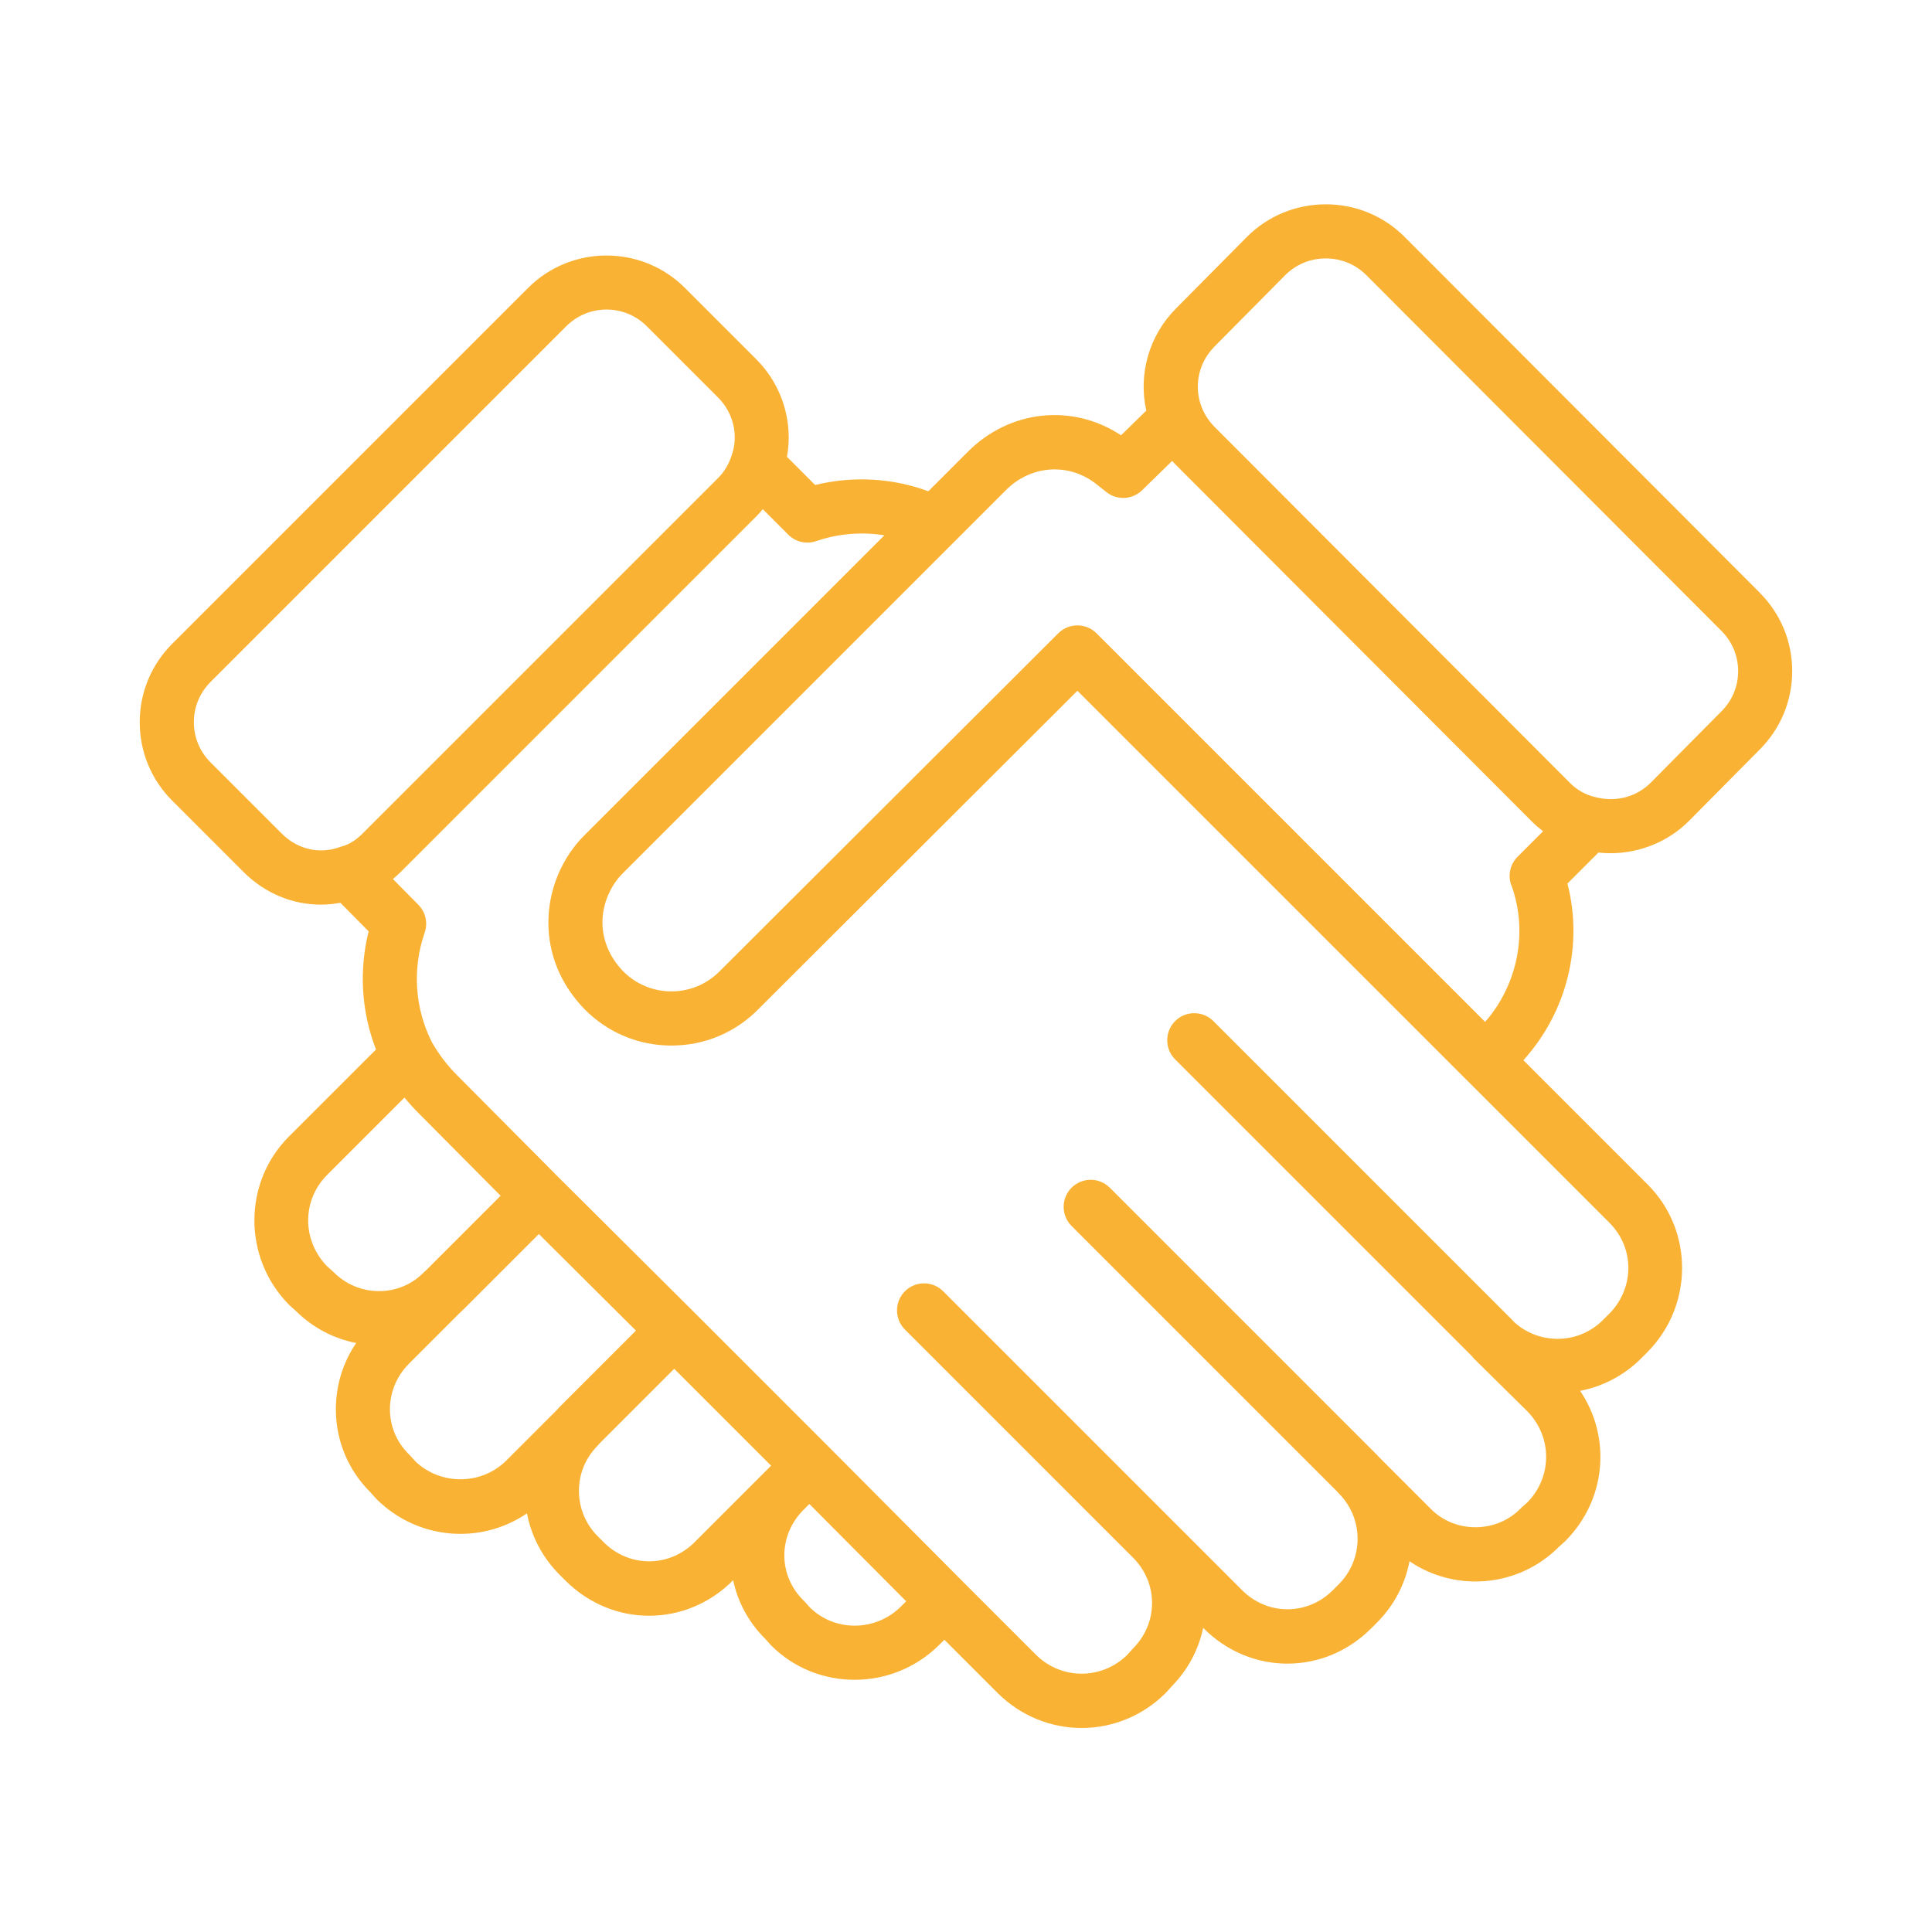
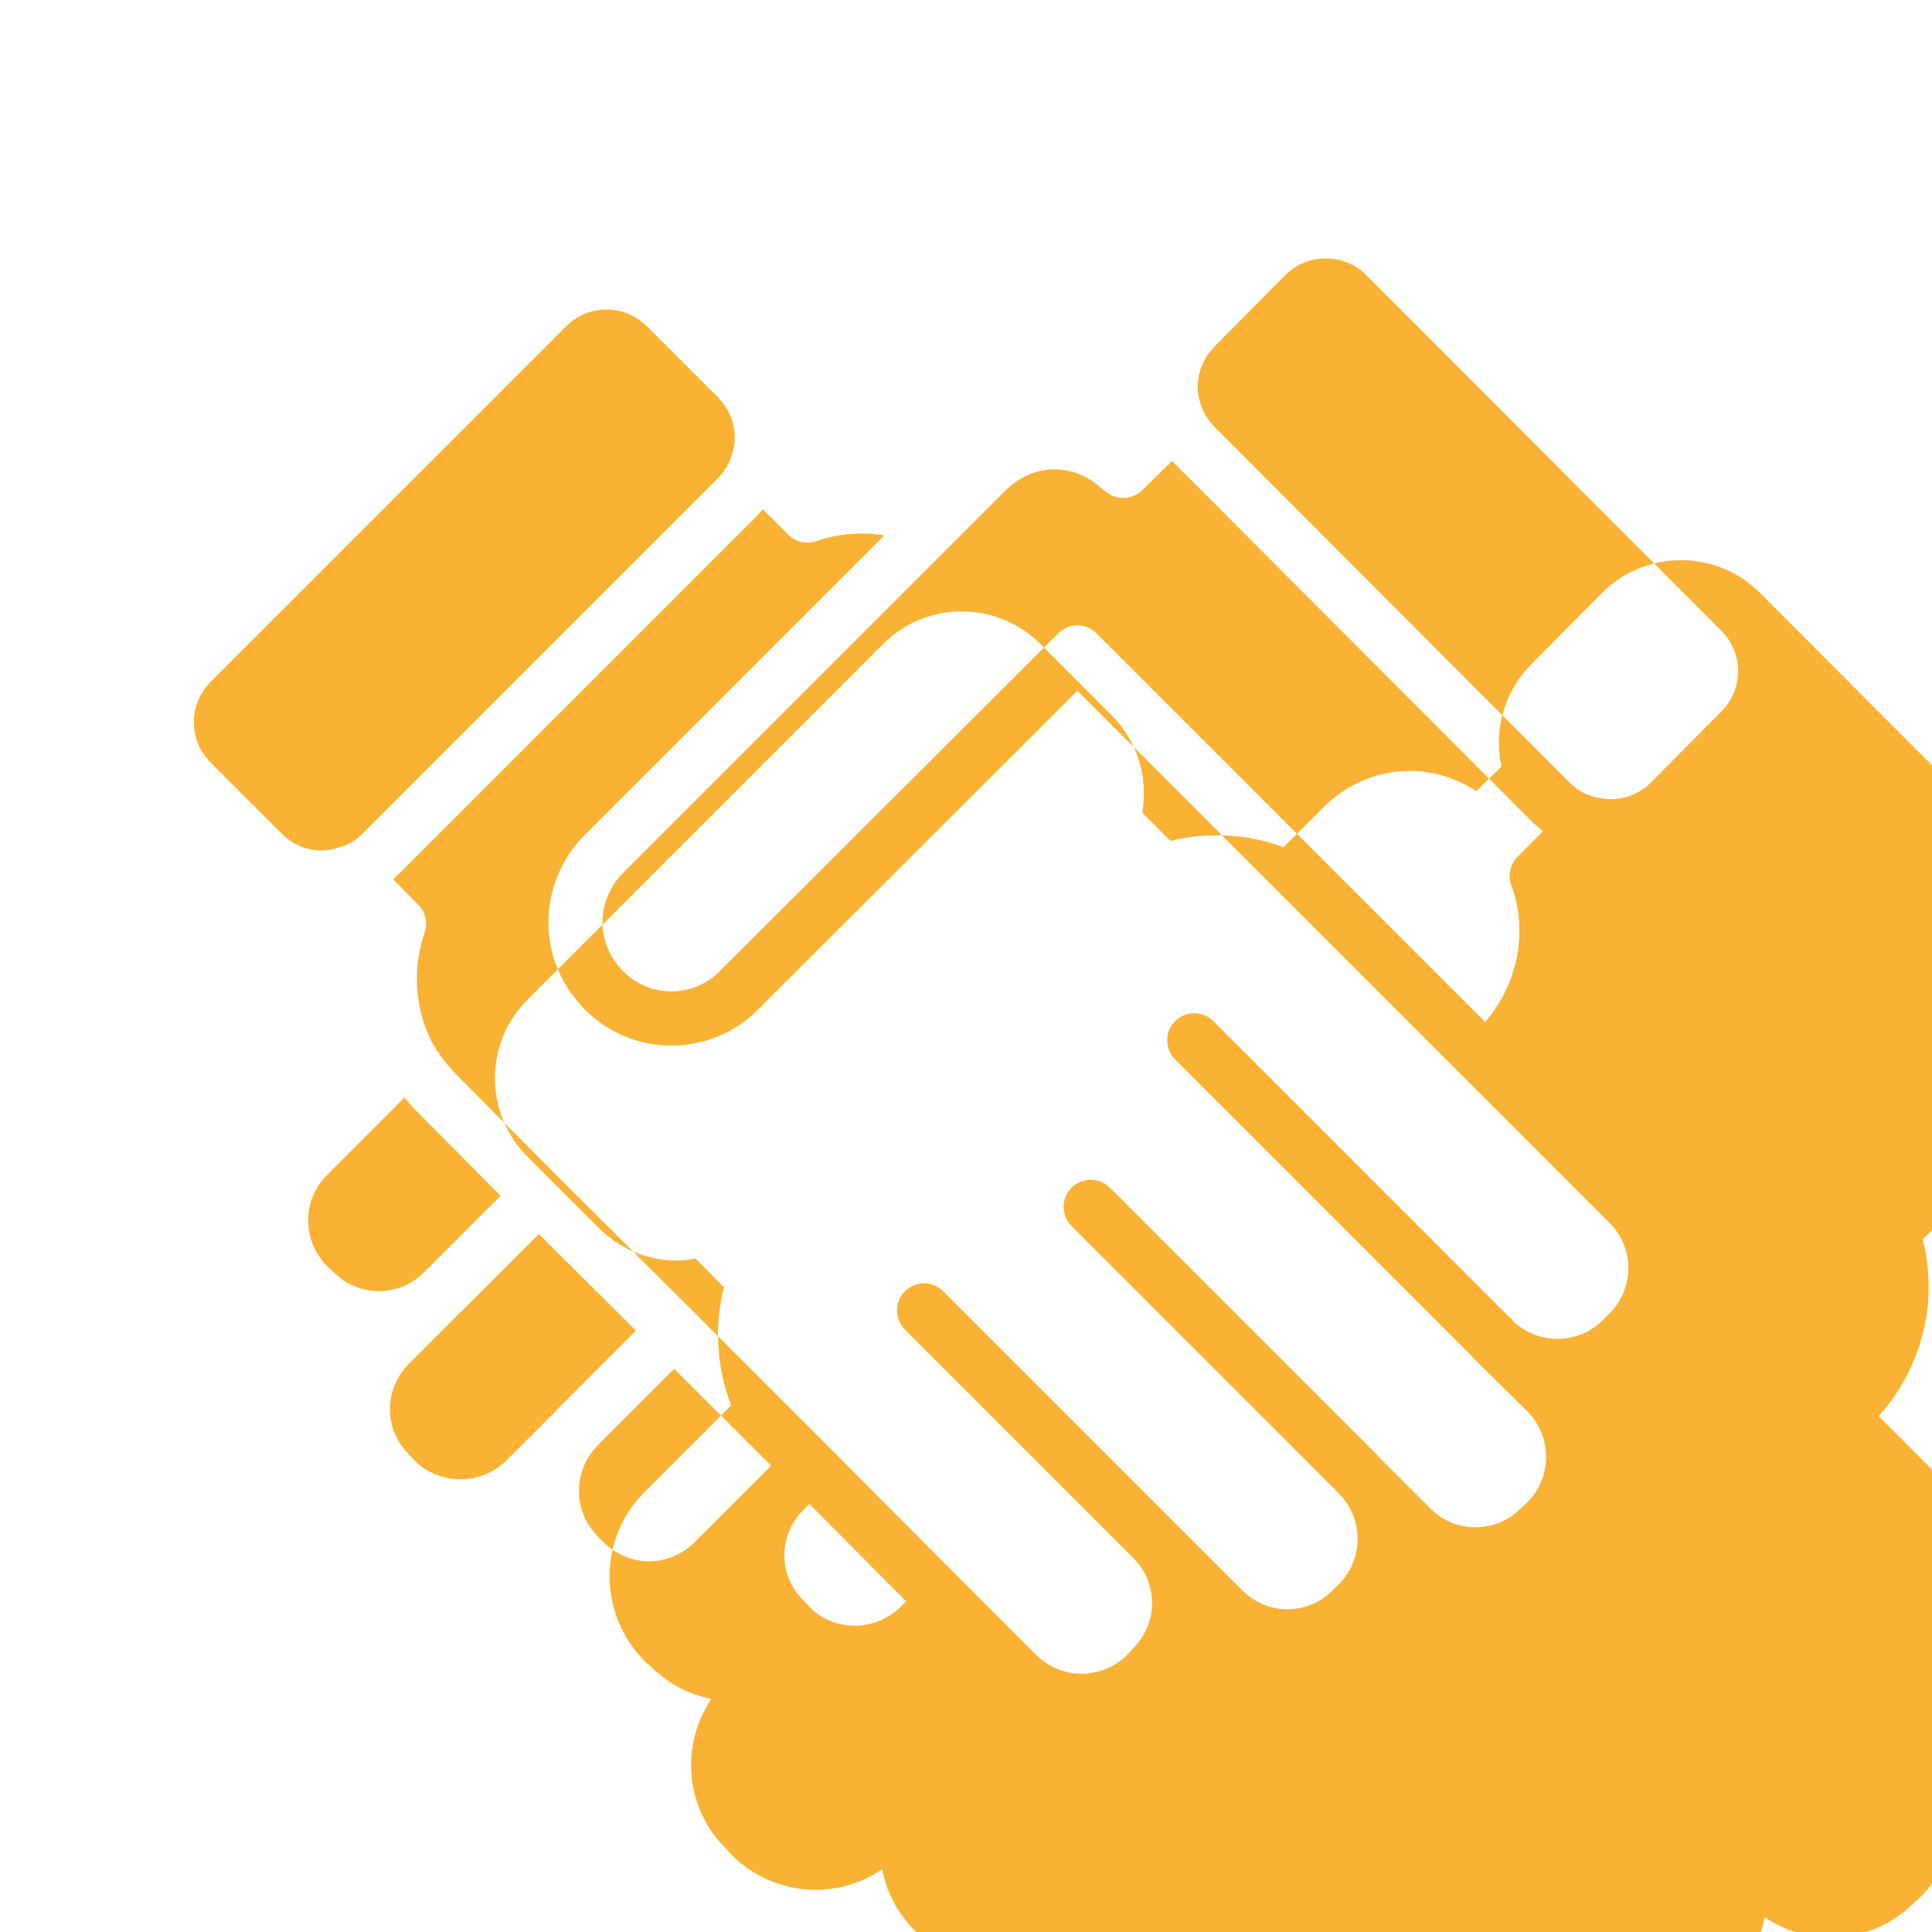
<svg xmlns="http://www.w3.org/2000/svg" id="Layer_1" viewBox="0 0 500 500">
  <defs>
    <style> .cls-1 { fill: #f9b233; } </style>
  </defs>
-   <path class="cls-1" d="M455.42,153.39l-91.93-92.1c-5.42-5.42-12.66-8.41-20.38-8.41s-14.96,2.99-20.41,8.43l-18.29,18.46c-7.06,7.06-9.86,17.08-7.75,26.5l-6.54,6.38c-12.5-8.26-28.71-6.67-39.65,4.27l-10.22,10.22c-9.27-3.44-19.55-4.02-29.29-1.62l-7.29-7.29c1.64-9.03-1.24-18.54-7.92-25.22l-18.49-18.49c-11.19-11.19-29.4-11.19-40.6,0l-92.09,92.09c-5.42,5.42-8.41,12.63-8.41,20.3s2.99,14.88,8.41,20.3l18.49,18.49c5.5,5.5,12.66,8.42,19.98,8.42,1.68,0,3.37-.17,5.05-.48l7.31,7.4c-2.54,10.13-1.86,20.87,1.91,30.57l-22.55,22.54c-11.88,11.88-11.9,31.36-.04,43.44.1.1.21.2.31.3l1.57,1.41c4.34,4.29,9.73,7.13,15.58,8.27-3.45,5.08-5.29,11.05-5.26,17.29.04,8.07,3.21,15.63,8.93,21.33l1.39,1.55c.1.11.2.21.3.32,10.7,10.51,26.88,11.72,38.84,3.6,1.14,5.97,4.04,11.46,8.43,15.86l1.53,1.53c12.14,12.14,31.17,12.14,43.31,0l.09-.09c1.18,5.54,3.92,10.8,8.21,15.07l1.39,1.55c.08.09.17.18.25.27,5.92,5.92,13.73,8.88,21.58,8.88s15.7-2.96,21.74-8.88l1.49-1.49,13.92,13.92c6.06,5.95,13.83,8.92,21.61,8.92s15.55-2.97,21.61-8.92c.1-.1.2-.21.3-.31l1.41-1.57c4.24-4.3,6.96-9.57,8.13-15.11l.15.15c12.14,12.14,31.17,12.14,43.31,0l1.53-1.53c4.49-4.49,7.29-10.04,8.41-15.86,11.85,8.07,28.17,6.8,38.63-3.7l1.54-1.39c.11-.1.21-.2.31-.3,10.51-10.7,11.74-26.76,3.68-38.71,5.79-1.12,11.3-3.92,15.78-8.39l1.53-1.53c12.03-12.04,12.11-31.54.17-43.48l-32.17-32.17c11.26-12.41,15.55-29.74,11.4-45.72l8.02-8.02c1.03.11,2.06.17,3.08.17,7.57,0,14.95-2.94,20.36-8.36l18.31-18.48c5.41-5.42,8.4-12.62,8.4-20.28s-2.99-14.88-8.41-20.29ZM72.97,215.79l-18.49-18.49c-2.78-2.78-4.31-6.47-4.31-10.4s1.53-7.62,4.31-10.4l92.09-92.09c2.87-2.87,6.63-4.3,10.4-4.3s7.53,1.43,10.4,4.3l18.49,18.49c3.98,3.98,5.34,9.88,3.46,15.05-.02.06-.04.12-.06.18-.71,2.14-1.89,4.06-3.4,5.57l-92.09,92.09c-1.66,1.66-3.5,2.79-5.31,3.27-.03,0-.05.02-.07.02-.11.03-.22.07-.33.1-.07.02-.14.04-.21.07-5.16,1.88-10.86.55-14.87-3.46ZM98.12,334.14c-4.43,0-8.6-1.73-11.75-4.88-.09-.09-.18-.17-.27-.25l-1.52-1.37c-6.46-6.73-6.44-17.05.09-23.58l20.01-20.01c1.15,1.41,2.37,2.77,3.66,4.05l21.22,21.36-19.37,19.37c-.16.14-.32.28-.48.43l-.28.28c-3.02,2.95-6.99,4.58-11.23,4.6h-.08ZM130.79,378.22c-6.45,6.17-16.85,6.15-23.3-.03l-1.37-1.52c-.1-.11-.2-.21-.3-.31-3.14-3.08-4.88-7.19-4.9-11.57-.02-4.46,1.74-8.69,4.95-11.89l13.34-13.34c.16-.13.32-.27.47-.42l19.78-19.78,25.12,25-19.84,19.84c-.2.2-.38.41-.55.63l-13.4,13.4ZM179.75,399.13c-6.59,6.59-16.92,6.59-23.51,0l-1.53-1.53c-3.13-3.13-4.87-7.29-4.88-11.72-.02-4.44,1.72-8.63,4.88-11.79h0c.2-.2.38-.41.55-.63l19.22-19.22,25.08,25.08-1.67,1.67-18.15,18.15ZM209.62,416.04l-1.39-1.55c-.1-.11-.2-.21-.3-.31-6.56-6.44-6.6-16.69-.09-23.33l1.62-1.62,25.06,25.18-1.46,1.46c-6.53,6.41-17.01,6.47-23.44.16ZM416.35,340.11l-1.53,1.53c-6.31,6.31-16.46,6.46-22.98.49-.15-.18-.31-.36-.48-.53l-77.34-77.34c-2.73-2.73-7.17-2.73-9.9,0s-2.73,7.17,0,9.9l76.68,76.68c.19.24.39.48.61.71.08.08.17.17.25.25l13.64,13.47c6.42,6.57,6.45,16.82.1,23.43l-1.52,1.37c-.11.1-.21.2-.31.3-3.04,3.1-7.14,4.83-11.55,4.88h-.18c-4.33,0-8.39-1.64-11.39-4.59l-13.57-13.57c-.15-.18-.31-.36-.48-.53l-69.18-69.18c-2.73-2.73-7.17-2.73-9.9,0-2.73,2.73-2.73,7.17,0,9.9l68.69,68.69c.15.18.3.35.47.52,6.48,6.48,6.48,17.03,0,23.51l-1.53,1.53c-3.19,3.19-7.36,4.95-11.76,4.95s-8.57-1.76-11.75-4.95l-18.15-18.15-18.83-18.83-40.37-40.37c-2.73-2.73-7.17-2.73-9.9,0-2.73,2.73-2.73,7.17,0,9.9l40.37,40.37,18.79,18.79c6.45,6.58,6.4,16.85-.13,23.38-.09.09-.17.18-.25.27l-1.37,1.52c-6.62,6.36-16.89,6.31-23.42-.09l-18.81-18.81s-.01-.01-.02-.02c0,0-.01-.01-.02-.02l-34.9-35.07s-.01-.01-.02-.02l-34.95-34.95-.03-.03s0,0,0,0,0,0,0,0l-35.05-34.88-26.13-26.3c-2.49-2.49-4.65-5.32-6.43-8.41-4.47-8.75-5.17-19.1-1.92-28.43.88-2.52.25-5.32-1.63-7.22l-6.58-6.67c.67-.56,1.34-1.15,1.97-1.78l92.09-92.09c.58-.58,1.13-1.2,1.66-1.84l6.59,6.59c1.89,1.89,4.7,2.54,7.23,1.67,5.73-1.97,11.82-2.45,17.64-1.5l-77.61,77.61c-5.94,5.94-9.34,14.17-9.34,22.59s3.29,16.15,9.3,22.38c6,6.11,14.01,9.47,22.55,9.47s16.54-3.36,22.5-9.42l82.56-82.4,100.72,100.72s0,0,.01,0l36.96,36.96c6.59,6.59,6.52,16.99-.17,23.68ZM391.14,229.07c4.38,12.03,1.7,25.69-6.79,35.4l-100.57-100.57c-1.37-1.37-3.16-2.05-4.95-2.05s-3.58.68-4.95,2.05l-87.56,87.39c-3.35,3.41-7.81,5.28-12.56,5.28s-9.21-1.88-12.52-5.24c-3.44-3.56-5.33-8.04-5.33-12.61s1.91-9.36,5.24-12.69l99.22-99.22c6.54-6.54,16.45-7.13,23.54-1.38.03.02.05.04.08.07l2.37,1.87c2.76,2.17,6.7,1.96,9.21-.49l7.79-7.6s.02.02.02.03c.33.36.66.72,1,1.06l91.93,92.1c.48.48.97.94,1.47,1.38.16.14.32.26.48.39.35.29.69.58,1.05.86.01.01.03.02.04.03l-6.61,6.61c-1.92,1.92-2.56,4.79-1.63,7.34ZM445.52,184.08l-.02.02-18.29,18.46c-3.68,3.69-8.98,5.09-14.18,3.77-.06-.02-.12-.03-.18-.04-2.48-.56-4.7-1.81-6.6-3.72l-91.93-92.1c-1.37-1.37-2.53-3.11-3.23-4.84-2.26-5.47-.99-11.73,3.25-15.98l18.29-18.46c2.78-2.78,6.5-4.31,10.48-4.31s7.7,1.53,10.48,4.31l91.93,92.1c2.78,2.78,4.31,6.47,4.31,10.4s-1.53,7.62-4.31,10.4Z" />
+   <path class="cls-1" d="M455.42,153.39c-5.42-5.42-12.66-8.41-20.38-8.41s-14.96,2.99-20.41,8.43l-18.29,18.46c-7.06,7.06-9.86,17.08-7.75,26.5l-6.54,6.38c-12.5-8.26-28.71-6.67-39.65,4.27l-10.22,10.22c-9.27-3.44-19.55-4.02-29.29-1.62l-7.29-7.29c1.64-9.03-1.24-18.54-7.92-25.22l-18.49-18.49c-11.19-11.19-29.4-11.19-40.6,0l-92.09,92.09c-5.42,5.42-8.41,12.63-8.41,20.3s2.99,14.88,8.41,20.3l18.49,18.49c5.5,5.5,12.66,8.42,19.98,8.42,1.68,0,3.37-.17,5.05-.48l7.31,7.4c-2.54,10.13-1.86,20.87,1.91,30.57l-22.55,22.54c-11.88,11.88-11.9,31.36-.04,43.44.1.1.21.2.31.3l1.57,1.41c4.34,4.29,9.73,7.13,15.58,8.27-3.45,5.08-5.29,11.05-5.26,17.29.04,8.07,3.21,15.63,8.93,21.33l1.39,1.55c.1.11.2.21.3.32,10.7,10.51,26.88,11.72,38.84,3.6,1.14,5.97,4.04,11.46,8.43,15.86l1.53,1.53c12.14,12.14,31.17,12.14,43.31,0l.09-.09c1.18,5.54,3.92,10.8,8.21,15.07l1.39,1.55c.08.09.17.18.25.27,5.92,5.92,13.73,8.88,21.58,8.88s15.7-2.96,21.74-8.88l1.49-1.49,13.92,13.92c6.06,5.95,13.83,8.92,21.61,8.92s15.55-2.97,21.61-8.92c.1-.1.2-.21.3-.31l1.41-1.57c4.24-4.3,6.96-9.57,8.13-15.11l.15.15c12.14,12.14,31.17,12.14,43.31,0l1.53-1.53c4.49-4.49,7.29-10.04,8.41-15.86,11.85,8.07,28.17,6.8,38.63-3.7l1.54-1.39c.11-.1.21-.2.31-.3,10.51-10.7,11.74-26.76,3.68-38.71,5.79-1.12,11.3-3.92,15.78-8.39l1.53-1.53c12.03-12.04,12.11-31.54.17-43.48l-32.17-32.17c11.26-12.41,15.55-29.74,11.4-45.72l8.02-8.02c1.03.11,2.06.17,3.08.17,7.57,0,14.95-2.94,20.36-8.36l18.31-18.48c5.41-5.42,8.4-12.62,8.4-20.28s-2.99-14.88-8.41-20.29ZM72.97,215.79l-18.49-18.49c-2.78-2.78-4.31-6.47-4.31-10.4s1.53-7.62,4.31-10.4l92.09-92.09c2.87-2.87,6.63-4.3,10.4-4.3s7.53,1.43,10.4,4.3l18.49,18.49c3.98,3.98,5.34,9.88,3.46,15.05-.02.06-.04.12-.06.18-.71,2.14-1.89,4.06-3.4,5.57l-92.09,92.09c-1.66,1.66-3.5,2.79-5.31,3.27-.03,0-.05.02-.07.02-.11.03-.22.07-.33.1-.07.02-.14.04-.21.07-5.16,1.88-10.86.55-14.87-3.46ZM98.12,334.14c-4.43,0-8.6-1.73-11.75-4.88-.09-.09-.18-.17-.27-.25l-1.52-1.37c-6.46-6.73-6.44-17.05.09-23.58l20.01-20.01c1.15,1.41,2.37,2.77,3.66,4.05l21.22,21.36-19.37,19.37c-.16.14-.32.28-.48.43l-.28.28c-3.02,2.95-6.99,4.58-11.23,4.6h-.08ZM130.79,378.22c-6.45,6.17-16.85,6.15-23.3-.03l-1.37-1.52c-.1-.11-.2-.21-.3-.31-3.14-3.08-4.88-7.19-4.9-11.57-.02-4.46,1.74-8.69,4.95-11.89l13.34-13.34c.16-.13.32-.27.47-.42l19.78-19.78,25.12,25-19.84,19.84c-.2.2-.38.41-.55.63l-13.4,13.4ZM179.75,399.13c-6.59,6.59-16.92,6.59-23.51,0l-1.53-1.53c-3.13-3.13-4.87-7.29-4.88-11.72-.02-4.44,1.72-8.63,4.88-11.79h0c.2-.2.38-.41.55-.63l19.22-19.22,25.08,25.08-1.67,1.67-18.15,18.15ZM209.62,416.04l-1.39-1.55c-.1-.11-.2-.21-.3-.31-6.56-6.44-6.6-16.69-.09-23.33l1.62-1.62,25.06,25.18-1.46,1.46c-6.53,6.41-17.01,6.47-23.44.16ZM416.35,340.11l-1.53,1.53c-6.31,6.31-16.46,6.46-22.98.49-.15-.18-.31-.36-.48-.53l-77.34-77.34c-2.73-2.73-7.17-2.73-9.9,0s-2.73,7.17,0,9.9l76.68,76.68c.19.24.39.48.61.71.08.08.17.17.25.25l13.64,13.47c6.42,6.57,6.45,16.82.1,23.43l-1.52,1.37c-.11.1-.21.2-.31.3-3.04,3.1-7.14,4.83-11.55,4.88h-.18c-4.33,0-8.39-1.64-11.39-4.59l-13.57-13.57c-.15-.18-.31-.36-.48-.53l-69.18-69.18c-2.73-2.73-7.17-2.73-9.9,0-2.73,2.73-2.73,7.17,0,9.9l68.69,68.69c.15.18.3.35.47.52,6.48,6.48,6.48,17.03,0,23.51l-1.53,1.53c-3.19,3.19-7.36,4.95-11.76,4.95s-8.57-1.76-11.75-4.95l-18.15-18.15-18.83-18.83-40.37-40.37c-2.73-2.73-7.17-2.73-9.9,0-2.73,2.73-2.73,7.17,0,9.9l40.37,40.37,18.79,18.79c6.45,6.58,6.4,16.85-.13,23.38-.09.09-.17.18-.25.27l-1.37,1.52c-6.62,6.36-16.89,6.31-23.42-.09l-18.81-18.81s-.01-.01-.02-.02c0,0-.01-.01-.02-.02l-34.9-35.07s-.01-.01-.02-.02l-34.95-34.95-.03-.03s0,0,0,0,0,0,0,0l-35.05-34.88-26.13-26.3c-2.49-2.49-4.65-5.32-6.43-8.41-4.47-8.75-5.17-19.1-1.92-28.43.88-2.52.25-5.32-1.63-7.22l-6.58-6.67c.67-.56,1.34-1.15,1.97-1.78l92.09-92.09c.58-.58,1.13-1.2,1.66-1.84l6.59,6.59c1.89,1.89,4.7,2.54,7.23,1.67,5.73-1.97,11.82-2.45,17.64-1.5l-77.61,77.61c-5.94,5.94-9.34,14.17-9.34,22.59s3.29,16.15,9.3,22.38c6,6.11,14.01,9.47,22.55,9.47s16.54-3.36,22.5-9.42l82.56-82.4,100.72,100.72s0,0,.01,0l36.96,36.96c6.59,6.59,6.52,16.99-.17,23.68ZM391.14,229.07c4.38,12.03,1.7,25.69-6.79,35.4l-100.57-100.57c-1.37-1.37-3.16-2.05-4.95-2.05s-3.58.68-4.95,2.05l-87.56,87.39c-3.35,3.41-7.81,5.28-12.56,5.28s-9.21-1.88-12.52-5.24c-3.44-3.56-5.33-8.04-5.33-12.61s1.91-9.36,5.24-12.69l99.22-99.22c6.54-6.54,16.45-7.13,23.54-1.38.03.02.05.04.08.07l2.37,1.87c2.76,2.17,6.7,1.96,9.21-.49l7.79-7.6s.02.02.02.03c.33.36.66.72,1,1.06l91.93,92.1c.48.48.97.94,1.47,1.38.16.14.32.26.48.39.35.29.69.58,1.05.86.01.01.03.02.04.03l-6.61,6.61c-1.92,1.92-2.56,4.79-1.63,7.34ZM445.52,184.08l-.02.02-18.29,18.46c-3.68,3.69-8.98,5.09-14.18,3.77-.06-.02-.12-.03-.18-.04-2.48-.56-4.7-1.81-6.6-3.72l-91.93-92.1c-1.37-1.37-2.53-3.11-3.23-4.84-2.26-5.47-.99-11.73,3.25-15.98l18.29-18.46c2.78-2.78,6.5-4.31,10.48-4.31s7.7,1.53,10.48,4.31l91.93,92.1c2.78,2.78,4.31,6.47,4.31,10.4s-1.53,7.62-4.31,10.4Z" />
</svg>